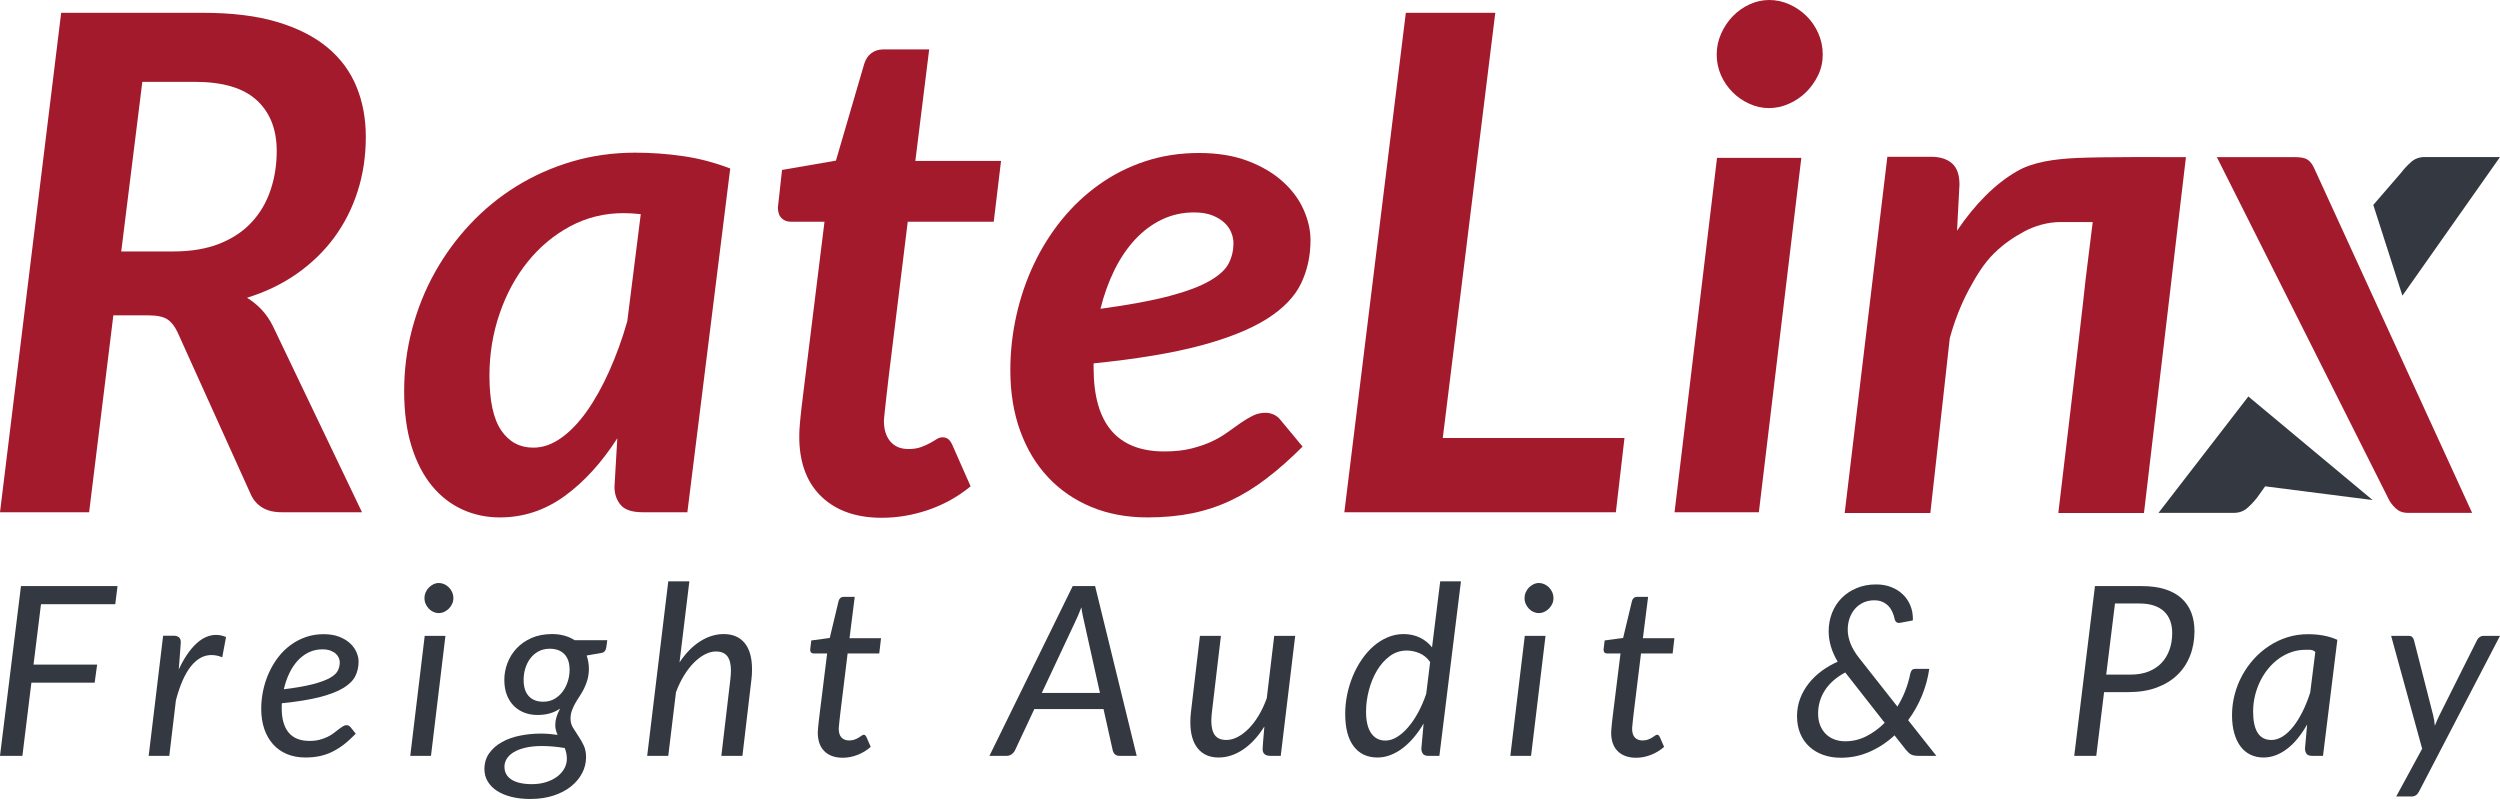
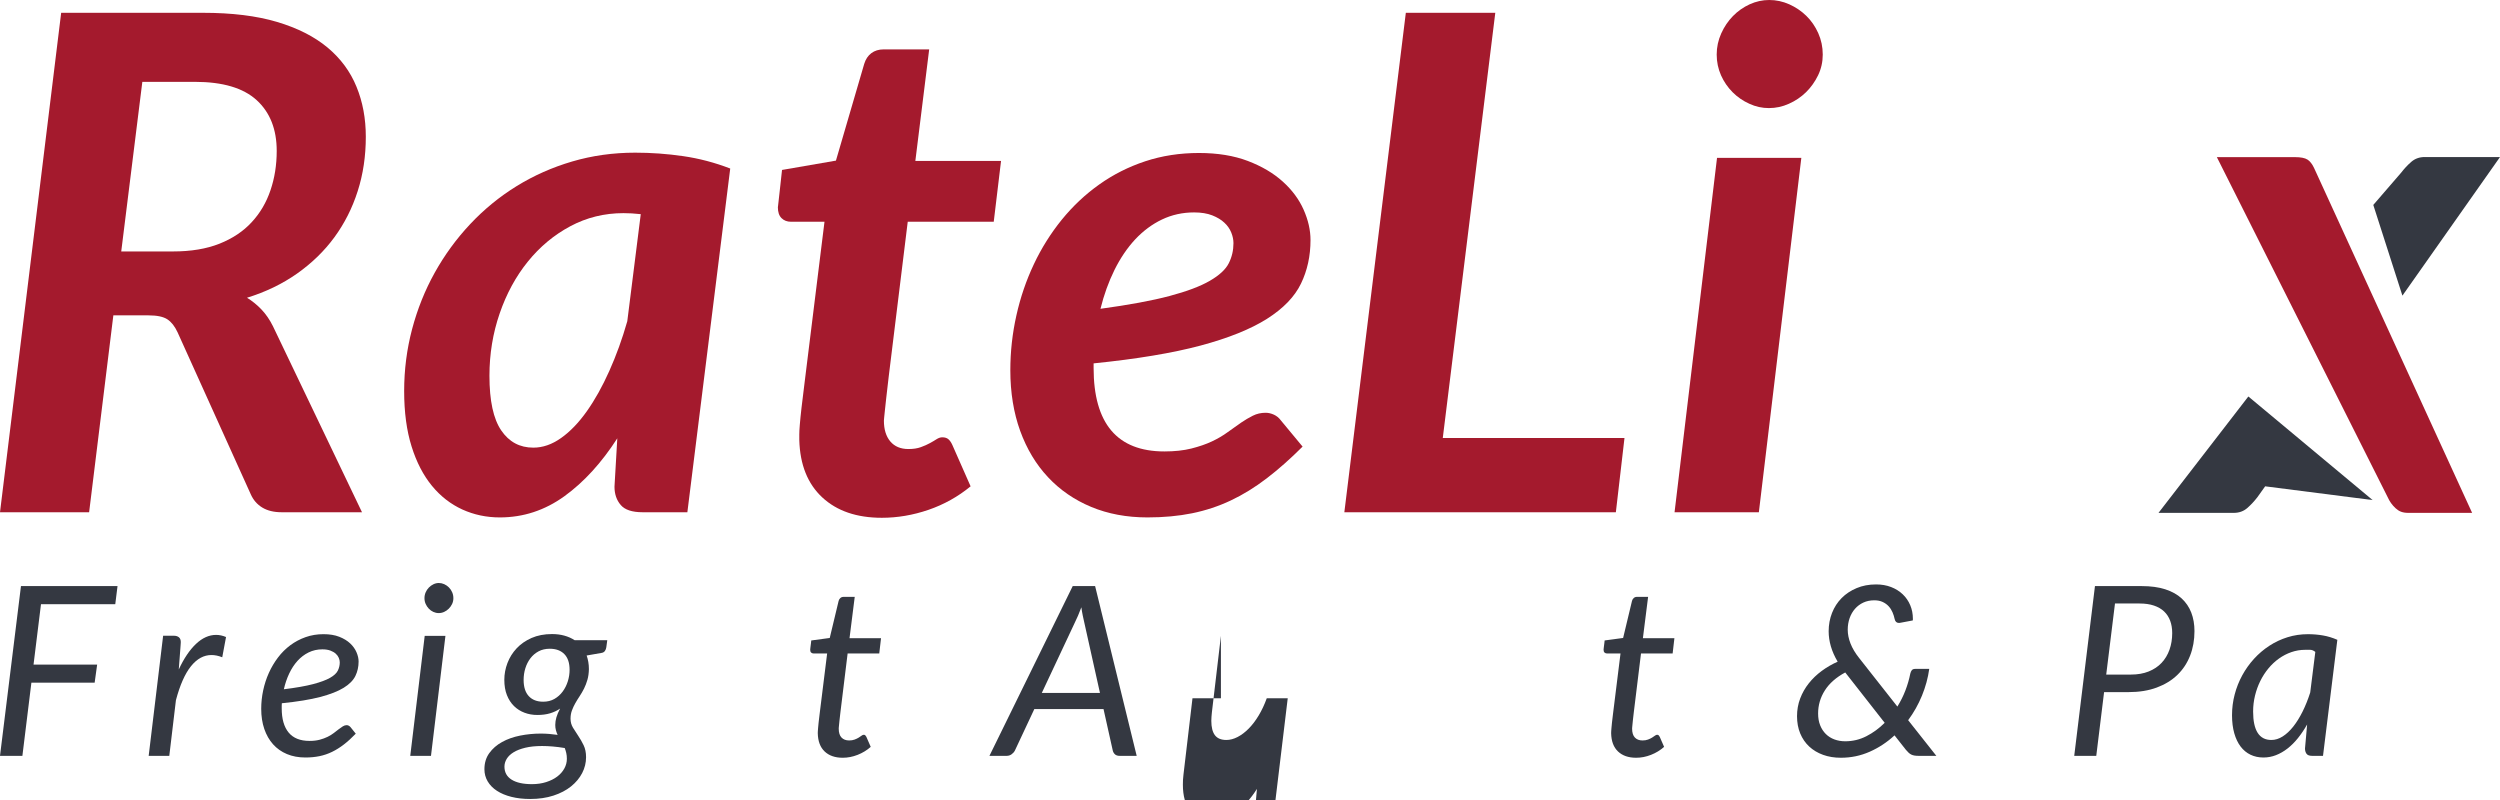
<svg xmlns="http://www.w3.org/2000/svg" version="1.2" id="Layer_1" x="0px" y="0px" width="800px" height="256px" viewBox="0 0 800 256" xml:space="preserve">
  <g>
    <g>
      <path fill="#A41A2D" d="M36.271,100.916l-7.753,63.002H0L19.572,4.097h45.436c9.198,0,17.087,0.965,23.644,2.919    c6.557,1.955,11.941,4.686,16.136,8.175c4.207,3.515,7.301,7.689,9.281,12.55c2.006,4.867,2.99,10.214,2.99,16.025    c0,6.194-0.861,11.993-2.602,17.411c-1.722,5.411-4.22,10.336-7.456,14.757c-3.243,4.42-7.224,8.284-11.936,11.605    c-4.712,3.32-10.058,5.896-16.025,7.739c1.683,1.036,3.236,2.285,4.634,3.762c1.404,1.476,2.614,3.235,3.65,5.306l28.517,59.572    H90.095c-2.433,0-4.484-0.492-6.142-1.488c-1.651-0.991-2.894-2.415-3.709-4.259l-23.423-51.838    c-0.886-1.914-1.974-3.3-3.262-4.147c-1.288-0.848-3.301-1.27-6.026-1.27H36.271z M45.546,26.193l-6.75,54.271h16.583    c5.748,0,10.705-0.829,14.873-2.486c4.156-1.657,7.592-3.941,10.278-6.861c2.693-2.898,4.699-6.304,6.02-10.213    c1.333-3.909,2-8.104,2-12.602c0-6.926-2.142-12.342-6.414-16.252c-4.278-3.909-10.874-5.857-19.786-5.857H45.546z" />
      <path fill="#A41A2D" d="M219.956,163.918h-14.355c-3.314,0-5.644-0.771-6.965-2.316c-1.333-1.548-2-3.503-2-5.858l0.9-15.481    c-5.029,7.819-10.654,13.987-16.919,18.524c-6.265,4.523-13.151,6.789-20.672,6.789c-4.266,0-8.272-0.848-11.994-2.537    c-3.722-1.702-6.971-4.22-9.728-7.573c-2.757-3.358-4.945-7.56-6.518-12.602c-1.585-5.049-2.375-10.958-2.375-17.74    c0-6.783,0.842-13.378,2.537-19.792c1.696-6.401,4.104-12.427,7.243-18.07c3.132-5.626,6.906-10.81,11.333-15.528    c4.414-4.705,9.373-8.77,14.861-12.161c5.489-3.386,11.424-6.026,17.799-7.896c6.375-1.876,13.1-2.821,20.174-2.821    c5.082,0,10.188,0.362,15.307,1.106c5.12,0.737,10.149,2.065,15.088,3.968L219.956,163.918z M170.669,143.246    c3.016,0,5.986-1.023,8.893-3.094c2.913-2.06,5.65-4.92,8.232-8.563c2.583-3.65,4.978-7.941,7.185-12.881    c2.213-4.938,4.136-10.232,5.753-15.908l4.311-34.271c-1.993-0.221-3.831-0.324-5.527-0.324c-6.11,0-11.793,1.398-17.022,4.193    c-5.229,2.797-9.761,6.576-13.592,11.327c-3.844,4.751-6.841,10.285-9.009,16.582c-2.174,6.304-3.269,12.951-3.269,19.948    c0,7.961,1.25,13.779,3.767,17.469C162.89,141.407,166.313,143.246,170.669,143.246" />
      <path fill="#A41A2D" d="M255.774,140.818v-1.826c0-0.698,0.051-1.728,0.168-3.094c0.11-1.357,0.285-3.164,0.544-5.417    c0.272-2.246,0.621-5.145,1.061-8.68l6.291-50.839h-10.718c-1.25,0-2.259-0.389-3.029-1.158c-0.79-0.777-1.171-1.936-1.171-3.477    c0-0.077,0.013-0.232,0.058-0.453c0.04-0.221,0.098-0.719,0.169-1.488c0.078-0.777,0.207-1.929,0.388-3.482    c0.175-1.547,0.42-3.722,0.718-6.524l17.249-2.983l9.048-30.951c0.453-1.475,1.205-2.62,2.266-3.424    c1.075-0.809,2.388-1.217,3.935-1.217h14.589l-4.427,35.702h27.423l-2.336,19.456h-27.521l-6.071,49.409    c-0.376,3.022-0.648,5.418-0.829,7.179c-0.188,1.772-0.336,3.151-0.447,4.148c-0.11,0.996-0.187,1.702-0.214,2.104    c-0.045,0.406-0.064,0.672-0.064,0.828c0,2.796,0.687,5.01,2.045,6.629c1.373,1.616,3.301,2.432,5.8,2.432    c1.547,0,2.88-0.2,3.987-0.607c1.107-0.4,2.059-0.822,2.874-1.276c0.803-0.438,1.527-0.854,2.156-1.268    c0.627-0.4,1.236-0.602,1.819-0.602c0.815,0,1.456,0.201,1.941,0.602c0.479,0.413,0.9,1.017,1.269,1.824l5.852,13.264    c-4.039,3.319-8.544,5.824-13.476,7.52c-4.938,1.689-9.916,2.544-14.925,2.544c-8.039,0-14.381-2.174-19.067-6.524    C258.441,154.818,256,148.702,255.774,140.818" />
      <path fill="#A41A2D" d="M419.362,76.814c0,5.086-1.011,9.721-3.042,13.928c-2.025,4.2-5.65,7.96-10.88,11.281    c-5.243,3.308-12.324,6.168-21.274,8.563c-8.965,2.394-20.362,4.291-34.213,5.695v1.437c0,17.831,7.553,26.744,22.66,26.744    c3.243,0,6.103-0.305,8.621-0.932c2.499-0.636,4.698-1.386,6.569-2.271c1.883-0.882,3.573-1.878,5.081-2.984    c1.514-1.107,2.918-2.099,4.206-2.991c1.296-0.88,2.558-1.632,3.807-2.253c1.255-0.634,2.621-0.944,4.104-0.944    c0.88,0,1.767,0.208,2.646,0.608c0.881,0.409,1.619,1.004,2.214,1.819l6.965,8.4c-3.916,3.916-7.734,7.294-11.502,10.176    c-3.754,2.867-7.592,5.235-11.488,7.067c-3.902,1.844-8.032,3.21-12.382,4.096c-4.349,0.881-9.106,1.321-14.265,1.321    c-6.627,0-12.647-1.126-18.012-3.365c-5.392-2.246-9.994-5.424-13.812-9.509c-3.838-4.09-6.802-9.028-8.906-14.814    c-2.091-5.78-3.152-12.252-3.152-19.391c0-5.976,0.654-11.832,1.942-17.58c1.281-5.747,3.145-11.197,5.585-16.361    c2.427-5.152,5.417-9.903,8.944-14.26c3.534-4.342,7.541-8.109,11.994-11.268c4.459-3.171,9.358-5.645,14.705-7.417    c5.333-1.761,11.068-2.653,17.178-2.653c5.98,0,11.184,0.854,15.65,2.55c4.459,1.696,8.174,3.89,11.157,6.576    c2.991,2.692,5.218,5.688,6.693,9.009C418.624,70.406,419.362,73.648,419.362,76.814 M382.114,67.973    c-3.683,0-7.106,0.757-10.278,2.266c-3.171,1.514-6.02,3.644-8.57,6.355c-2.537,2.731-4.751,5.993-6.634,9.786    c-1.871,3.799-3.372,7.941-4.479,12.434c9.139-1.25,16.485-2.609,22.064-4.085c5.553-1.476,9.864-3.094,12.919-4.867    c3.061-1.772,5.093-3.65,6.083-5.644c0.997-1.987,1.489-4.116,1.489-6.401c0-1.106-0.233-2.246-0.712-3.424    c-0.479-1.178-1.217-2.238-2.214-3.146c-0.99-0.932-2.278-1.708-3.871-2.336C386.334,68.296,384.398,67.973,382.114,67.973" />
      <polygon fill="#A41A2D" points="461.69,140.152 519.838,140.152 517.075,163.918 430.19,163.918 449.866,4.09 478.493,4.09   " />
      <path fill="#A41A2D" d="M576.426,50.517l-13.592,113.401h-26.977l13.592-113.401H576.426z M583.28,17.463    c0,2.361-0.499,4.563-1.495,6.64c-0.997,2.052-2.285,3.858-3.864,5.411c-1.585,1.547-3.41,2.776-5.469,3.689    c-2.071,0.938-4.201,1.385-6.414,1.385c-2.143,0-4.22-0.446-6.246-1.385c-2.032-0.913-3.813-2.143-5.359-3.689    c-1.547-1.553-2.789-3.359-3.708-5.411c-0.913-2.077-1.385-4.278-1.385-6.64c0-2.357,0.484-4.596,1.442-6.745    c0.958-2.136,2.208-3.986,3.761-5.579c1.547-1.586,3.334-2.835,5.359-3.767C561.928,0.459,564.012,0,566.142,0    c2.214,0,4.349,0.459,6.414,1.372c2.065,0.932,3.891,2.161,5.47,3.702c1.585,1.553,2.86,3.398,3.818,5.54    C582.795,12.75,583.28,15.029,583.28,17.463" />
      <path fill="#343841" d="M768.376,55.248c0.965-1.256,2.032-2.408,3.217-3.443s2.627-1.554,4.329-1.554H800l-31.229,44.355    l-9.319-29.028L768.376,55.248z" />
      <path fill="#343841" d="M722.352,159.122c-0.972,1.262-2.039,2.408-3.217,3.443c-1.185,1.036-2.629,1.554-4.331,1.554h-24.083    l28.751-37.243l39.771,33.146l-34.394-4.4L722.352,159.122z" />
-       <path fill="#A41A2D" d="M590.303,164.151l13.65-113.979h13.979c2.881,0,5.127,0.706,6.719,2.11    c1.586,1.404,2.382,3.656,2.382,6.771l-0.777,14.763c5.773-8.511,12.123-14.944,19.204-19.035    c5.022-2.898,11.772-3.902,19.242-4.232c8.828-0.389,27.262-0.271,34.802-0.271c-0.317,2.705-4.731,39.85-4.88,41.402    l-8.551,72.472h-27.409c1.481-12.506,2.737-23.1,3.772-31.799c1.036-8.692,1.884-15.923,2.55-21.695    c0.667-5.773,1.186-10.304,1.561-13.591c0.369-3.295,0.641-5.794,0.828-7.496c0.188-1.695,2.252-17.961,2.292-18.518    c-1.968,0-6.681-0.019-10.454,0c-3.999,0.014-8.283,1.282-11.539,3.063c-3.256,1.779-6.396,3.818-9.65,7.021    c-3.133,3.094-5.663,7.184-8.104,11.768c-2.44,4.588-4.44,9.688-5.993,15.313l-6.214,55.935H590.303z" />
      <path fill="#A41A2D" d="M709.394,50.283h24.989c1.852,0,3.185,0.266,4,0.777c0.81,0.523,1.516,1.41,2.11,2.673l50.588,110.386    h-20.434c-1.845,0-3.009-0.499-4.084-1.503c-1.068-0.995-1.903-2.16-2.492-3.494L709.394,50.283z" />
    </g>
    <g>
      <path fill="#343841" d="M36.886,193.347h-23.77l-2.388,19.334h20.357l-0.796,5.763H10.046l-2.881,23.428H0l6.71-54.324h30.896    L36.886,193.347z" />
      <path fill="#343841" d="M47.576,241.871l4.625-38.44h3.374c0.707,0,1.264,0.164,1.668,0.493c0.404,0.329,0.606,0.834,0.606,1.517    c0,0.101-0.006,0.245-0.019,0.436c-0.013,0.189-0.025,0.386-0.038,0.588s-0.025,0.379-0.038,0.53    c-0.013,0.152-0.019,0.241-0.019,0.265l-0.531,6.976c1.643-3.537,3.481-6.267,5.516-8.188c2.034-1.921,4.176-2.882,6.425-2.882    c1.062,0,2.123,0.229,3.185,0.683l-1.213,6.482c-1.188-0.479-2.338-0.721-3.45-0.721c-2.452,0-4.638,1.195-6.558,3.583    c-1.921,2.389-3.525,6.009-4.814,10.861l-2.124,17.817H47.576z" />
      <path fill="#343841" d="M114.753,211.694c0,1.669-0.341,3.204-1.024,4.607c-0.682,1.401-1.933,2.666-3.753,3.791    c-1.819,1.124-4.321,2.104-7.506,2.938s-7.279,1.504-12.283,2.009c-0.025,0.278-0.038,0.55-0.038,0.815c0,0.265,0,0.536,0,0.814    c0,3.388,0.739,5.971,2.218,7.753c1.478,1.782,3.708,2.673,6.691,2.673c1.213,0,2.293-0.126,3.241-0.379    c0.947-0.253,1.794-0.563,2.54-0.93c0.745-0.366,1.402-0.771,1.971-1.212c0.568-0.443,1.093-0.847,1.573-1.214    c0.479-0.366,0.922-0.676,1.327-0.929s0.809-0.38,1.213-0.38c0.455,0,0.872,0.215,1.251,0.646l1.668,2.084    c-1.289,1.341-2.547,2.484-3.772,3.432c-1.226,0.947-2.483,1.738-3.772,2.369c-1.289,0.632-2.635,1.093-4.038,1.384    c-1.403,0.29-2.913,0.436-4.53,0.436c-2.199,0-4.169-0.366-5.914-1.099c-1.744-0.733-3.222-1.775-4.435-3.128    c-1.213-1.353-2.149-2.988-2.806-4.909c-0.658-1.92-0.985-4.069-0.985-6.444c0-1.972,0.208-3.937,0.625-5.896    c0.417-1.958,1.024-3.822,1.82-5.592c0.796-1.769,1.769-3.411,2.919-4.928c1.149-1.517,2.464-2.824,3.943-3.924    s3.108-1.965,4.89-2.597c1.782-0.632,3.696-0.948,5.743-0.948c1.946,0,3.626,0.278,5.042,0.834    c1.415,0.557,2.578,1.265,3.487,2.123c0.91,0.859,1.586,1.808,2.028,2.844S114.753,210.76,114.753,211.694z M103.152,207.79    c-1.592,0-3.059,0.329-4.397,0.986c-1.34,0.656-2.527,1.561-3.564,2.711c-1.036,1.149-1.92,2.501-2.653,4.056    c-0.733,1.554-1.302,3.229-1.706,5.023c3.891-0.48,7.013-1.029,9.363-1.649c2.351-0.62,4.157-1.289,5.421-2.01    c1.263-0.72,2.097-1.497,2.501-2.331s0.607-1.706,0.607-2.615c0-0.455-0.102-0.93-0.304-1.423    c-0.202-0.492-0.524-0.94-0.966-1.345c-0.443-0.404-1.018-0.74-1.725-1.005C105.022,207.923,104.163,207.79,103.152,207.79z" />
      <path fill="#343841" d="M142.54,203.468l-4.625,38.403h-6.634l4.625-38.403H142.54z M145.08,191.413    c0,0.658-0.133,1.271-0.398,1.839c-0.266,0.568-0.62,1.075-1.062,1.517c-0.443,0.442-0.942,0.79-1.498,1.043    c-0.556,0.253-1.138,0.378-1.744,0.378c-0.582,0-1.15-0.125-1.706-0.378c-0.556-0.253-1.042-0.601-1.459-1.043    c-0.417-0.441-0.752-0.948-1.005-1.517c-0.253-0.568-0.379-1.181-0.379-1.839c0-0.656,0.126-1.276,0.379-1.857    c0.252-0.581,0.594-1.093,1.023-1.535s0.922-0.796,1.479-1.062c0.556-0.265,1.125-0.398,1.707-0.398    c0.606,0,1.187,0.127,1.743,0.379c0.556,0.253,1.055,0.601,1.498,1.043c0.442,0.442,0.79,0.961,1.042,1.554    C144.954,190.131,145.08,190.757,145.08,191.413z" />
      <path fill="#343841" d="M188.449,214.121c-0.026,1.264-0.184,2.401-0.474,3.412c-0.291,1.011-0.651,1.946-1.08,2.805    c-0.431,0.86-0.897,1.668-1.403,2.427c-0.506,0.758-0.974,1.517-1.403,2.274c-0.43,0.758-0.79,1.535-1.081,2.331    c-0.291,0.797-0.436,1.662-0.436,2.597c0,1.062,0.259,2.022,0.777,2.882s1.086,1.744,1.706,2.653    c0.619,0.91,1.188,1.902,1.706,2.976c0.518,1.074,0.777,2.345,0.777,3.811c0,1.794-0.417,3.494-1.251,5.099    s-2.022,3.026-3.563,4.265c-1.542,1.237-3.418,2.218-5.629,2.938c-2.212,0.721-4.695,1.081-7.449,1.081    c-2.199,0-4.202-0.228-6.009-0.682c-1.807-0.456-3.349-1.1-4.625-1.935c-1.276-0.833-2.262-1.838-2.957-3.013    c-0.695-1.176-1.042-2.471-1.042-3.887c0-1.996,0.518-3.715,1.555-5.155c1.036-1.44,2.401-2.628,4.094-3.563    c1.693-0.935,3.621-1.617,5.781-2.047c2.161-0.43,4.365-0.645,6.615-0.645c0.91,0,1.813,0.037,2.71,0.113    c0.897,0.076,1.788,0.177,2.673,0.303c-0.228-0.479-0.412-0.979-0.55-1.497c-0.139-0.518-0.208-1.08-0.208-1.687    c0-0.783,0.12-1.593,0.36-2.426c0.24-0.835,0.638-1.77,1.194-2.806c-0.96,0.657-2.034,1.163-3.222,1.516    c-1.188,0.355-2.54,0.531-4.057,0.531c-1.465,0-2.837-0.24-4.113-0.72c-1.277-0.479-2.395-1.188-3.355-2.123    c-0.961-0.936-1.719-2.104-2.275-3.507c-0.556-1.402-0.833-3.039-0.833-4.909c0-1.819,0.334-3.607,1.004-5.364    c0.669-1.757,1.649-3.322,2.938-4.701c1.289-1.377,2.881-2.482,4.776-3.317c1.896-0.833,4.082-1.25,6.559-1.25    c2.78,0,5.193,0.656,7.241,1.971h10.425l-0.304,2.237c-0.051,0.43-0.196,0.821-0.436,1.175c-0.241,0.354-0.601,0.568-1.081,0.645    l-4.776,0.834c0.228,0.658,0.404,1.346,0.531,2.066C188.385,212.549,188.449,213.313,188.449,214.121z M181.397,242.818    c0-0.657-0.063-1.27-0.189-1.838c-0.127-0.568-0.291-1.105-0.493-1.611c-1.365-0.228-2.648-0.392-3.848-0.492    c-1.201-0.102-2.332-0.152-3.393-0.152c-2.073,0-3.867,0.184-5.383,0.55c-1.517,0.366-2.768,0.853-3.753,1.459    c-0.986,0.606-1.719,1.309-2.199,2.104s-0.72,1.624-0.72,2.483c0,1.819,0.764,3.209,2.293,4.17c1.529,0.959,3.696,1.44,6.502,1.44    c1.668,0,3.19-0.223,4.568-0.664c1.377-0.441,2.552-1.029,3.526-1.762c0.972-0.734,1.73-1.593,2.274-2.579    C181.125,244.941,181.397,243.905,181.397,242.818z M173.815,224.546c1.365,0,2.565-0.297,3.602-0.891    c1.036-0.594,1.915-1.377,2.634-2.351c0.72-0.973,1.27-2.065,1.649-3.279c0.379-1.212,0.569-2.438,0.569-3.677    c0-2.224-0.563-3.904-1.688-5.042c-1.125-1.137-2.672-1.706-4.644-1.706c-1.365,0-2.565,0.278-3.601,0.834    c-1.036,0.557-1.908,1.302-2.616,2.236c-0.708,0.936-1.245,1.997-1.611,3.185c-0.367,1.188-0.55,2.427-0.55,3.715    c0,2.275,0.55,4.006,1.648,5.194C170.309,223.952,171.844,224.546,173.815,224.546z" />
-       <path fill="#343841" d="M207.099,241.871l6.748-55.841h6.748l-3.147,25.931c1.997-2.982,4.214-5.238,6.654-6.768    c2.438-1.528,4.934-2.293,7.487-2.293c2.906,0,5.143,0.961,6.71,2.881c1.567,1.921,2.35,4.713,2.35,8.378    c0,0.506-0.013,1.03-0.038,1.573c-0.026,0.544-0.076,1.105-0.151,1.688l-2.882,24.451h-6.748l2.882-24.451    c0.05-0.506,0.094-0.992,0.132-1.46c0.038-0.467,0.057-0.916,0.057-1.346c0-2.072-0.386-3.614-1.157-4.626    c-0.771-1.01-1.99-1.516-3.658-1.516c-1.138,0-2.307,0.31-3.507,0.929c-1.201,0.619-2.369,1.498-3.507,2.636    c-1.137,1.136-2.199,2.507-3.184,4.112s-1.845,3.394-2.578,5.364l-2.464,20.357H207.099z" />
      <path fill="#343841" d="M261.689,234.63c0-0.151,0.006-0.347,0.019-0.587s0.038-0.588,0.076-1.042    c0.038-0.456,0.095-1.049,0.171-1.782c0.075-0.732,0.189-1.693,0.341-2.882l2.388-19.22H260.4c-0.329,0-0.601-0.095-0.815-0.284    c-0.215-0.189-0.322-0.486-0.322-0.892c0-0.075,0.012-0.227,0.038-0.454c0.025-0.229,0.057-0.487,0.095-0.778    c0.038-0.289,0.076-0.586,0.114-0.891c0.038-0.303,0.069-0.593,0.094-0.871l5.914-0.797l2.844-11.865    c0.1-0.379,0.29-0.688,0.568-0.929c0.278-0.24,0.619-0.359,1.023-0.359h3.564l-1.668,13.229h10.084l-0.569,4.891h-10.122    l-2.313,18.879c-0.127,1.036-0.222,1.87-0.284,2.502c-0.063,0.633-0.114,1.138-0.152,1.516c-0.038,0.38-0.063,0.646-0.076,0.797    c-0.013,0.152-0.019,0.265-0.019,0.341c0,1.289,0.296,2.244,0.891,2.862c0.594,0.62,1.409,0.929,2.445,0.929    c0.657,0,1.238-0.095,1.744-0.284c0.505-0.189,0.941-0.398,1.308-0.625c0.366-0.229,0.676-0.436,0.929-0.626    c0.252-0.189,0.479-0.284,0.683-0.284c0.202,0,0.36,0.052,0.474,0.151c0.114,0.102,0.233,0.266,0.36,0.493l1.402,3.222    c-1.213,1.088-2.61,1.94-4.189,2.56c-1.58,0.619-3.165,0.929-4.757,0.929c-2.452,0-4.385-0.67-5.8-2.009    C262.472,239.129,261.739,237.184,261.689,234.63z" />
      <path fill="#343841" d="M363.741,241.871h-5.459c-0.632,0-1.125-0.158-1.479-0.474c-0.354-0.316-0.594-0.727-0.72-1.232    l-2.957-13.269h-22.139l-6.217,13.269c-0.228,0.454-0.575,0.854-1.043,1.194s-0.992,0.512-1.573,0.512h-5.535l26.65-54.324h7.165    L363.741,241.871z M333.375,221.74h18.613l-5.004-22.479c-0.152-0.657-0.316-1.402-0.493-2.237    c-0.178-0.834-0.329-1.73-0.456-2.691c-0.354,0.961-0.714,1.865-1.08,2.711c-0.367,0.847-0.714,1.599-1.042,2.255L333.375,221.74z    " />
-       <path fill="#343841" d="M390.694,203.468l-2.881,24.414c-0.051,0.506-0.095,0.986-0.133,1.44    c-0.038,0.456-0.057,0.897-0.057,1.327c0,2.073,0.385,3.614,1.156,4.625c0.771,1.012,1.991,1.517,3.659,1.517    c1.162,0,2.356-0.315,3.582-0.948c1.226-0.632,2.413-1.528,3.563-2.691c1.15-1.162,2.218-2.564,3.203-4.208    c0.986-1.642,1.846-3.474,2.578-5.497l2.389-19.979h6.711l-4.626,38.403h-3.336c-0.784,0-1.391-0.177-1.819-0.531    c-0.431-0.354-0.645-0.896-0.645-1.63c0-0.024,0.012-0.252,0.038-0.683c0.024-0.429,0.057-0.896,0.095-1.402    s0.076-0.973,0.113-1.402s0.057-0.657,0.057-0.683l0.266-3.07c-2.047,3.26-4.335,5.73-6.861,7.411    c-2.528,1.682-5.131,2.521-7.81,2.521c-2.857,0-5.074-0.972-6.653-2.919c-1.58-1.945-2.37-4.738-2.37-8.378    c0-0.505,0.012-1.023,0.038-1.554c0.025-0.531,0.076-1.087,0.152-1.669l2.881-24.414H390.694z" />
-       <path fill="#343841" d="M457.112,241.871c-0.886,0-1.485-0.229-1.802-0.683c-0.315-0.455-0.474-1.011-0.474-1.668l0.721-7.999    c-0.96,1.643-2.009,3.134-3.146,4.474c-1.137,1.34-2.331,2.482-3.583,3.431c-1.25,0.948-2.553,1.681-3.903,2.198    c-1.353,0.518-2.724,0.777-4.114,0.777c-3.285,0-5.832-1.194-7.639-3.582c-1.808-2.389-2.71-5.856-2.71-10.406    c0-2.072,0.214-4.145,0.644-6.217s1.043-4.057,1.839-5.952s1.757-3.658,2.882-5.288c1.123-1.63,2.375-3.039,3.753-4.228    c1.376-1.188,2.875-2.123,4.492-2.805c1.617-0.683,3.31-1.023,5.08-1.023c1.87,0,3.582,0.366,5.136,1.1    c1.555,0.732,2.875,1.781,3.962,3.146l2.616-21.116h6.635l-6.9,55.841H457.112z M443.352,236.98c1.212,0,2.432-0.373,3.658-1.118    c1.225-0.745,2.412-1.781,3.563-3.108c1.149-1.327,2.224-2.906,3.223-4.738c0.998-1.832,1.864-3.835,2.597-6.01l1.251-10.159    c-0.96-1.339-2.11-2.287-3.45-2.844c-1.339-0.556-2.691-0.833-4.056-0.833c-1.997,0-3.798,0.594-5.402,1.781    c-1.605,1.188-2.971,2.723-4.094,4.606c-1.125,1.883-1.991,3.986-2.598,6.312c-0.605,2.325-0.909,4.612-0.909,6.861    c0,3.008,0.543,5.302,1.63,6.881C439.85,236.191,441.379,236.98,443.352,236.98z" />
-       <path fill="#343841" d="M494.565,203.468l-4.625,38.403h-6.634l4.624-38.403H494.565z M497.105,191.413    c0,0.658-0.133,1.271-0.398,1.839c-0.265,0.568-0.619,1.075-1.062,1.517c-0.442,0.442-0.941,0.79-1.497,1.043    c-0.557,0.253-1.138,0.378-1.744,0.378c-0.581,0-1.15-0.125-1.706-0.378s-1.042-0.601-1.459-1.043    c-0.417-0.441-0.753-0.948-1.005-1.517c-0.253-0.568-0.379-1.181-0.379-1.839c0-0.656,0.126-1.276,0.379-1.857    c0.252-0.581,0.594-1.093,1.023-1.535s0.923-0.796,1.479-1.062c0.556-0.265,1.124-0.398,1.706-0.398    c0.606,0,1.188,0.127,1.744,0.379c0.556,0.253,1.055,0.601,1.497,1.043s0.79,0.961,1.043,1.554    C496.979,190.131,497.105,190.757,497.105,191.413z" />
+       <path fill="#343841" d="M390.694,203.468l-2.881,24.414c-0.051,0.506-0.095,0.986-0.133,1.44    c-0.038,0.456-0.057,0.897-0.057,1.327c0,2.073,0.385,3.614,1.156,4.625c0.771,1.012,1.991,1.517,3.659,1.517    c1.162,0,2.356-0.315,3.582-0.948c1.226-0.632,2.413-1.528,3.563-2.691c1.15-1.162,2.218-2.564,3.203-4.208    c0.986-1.642,1.846-3.474,2.578-5.497h6.711l-4.626,38.403h-3.336c-0.784,0-1.391-0.177-1.819-0.531    c-0.431-0.354-0.645-0.896-0.645-1.63c0-0.024,0.012-0.252,0.038-0.683c0.024-0.429,0.057-0.896,0.095-1.402    s0.076-0.973,0.113-1.402s0.057-0.657,0.057-0.683l0.266-3.07c-2.047,3.26-4.335,5.73-6.861,7.411    c-2.528,1.682-5.131,2.521-7.81,2.521c-2.857,0-5.074-0.972-6.653-2.919c-1.58-1.945-2.37-4.738-2.37-8.378    c0-0.505,0.012-1.023,0.038-1.554c0.025-0.531,0.076-1.087,0.152-1.669l2.881-24.414H390.694z" />
      <path fill="#343841" d="M515.567,234.63c0-0.151,0.006-0.347,0.019-0.587s0.038-0.588,0.076-1.042    c0.038-0.456,0.095-1.049,0.171-1.782c0.075-0.732,0.189-1.693,0.341-2.882l2.388-19.22h-4.283c-0.328,0-0.601-0.095-0.814-0.284    c-0.215-0.189-0.322-0.486-0.322-0.892c0-0.075,0.012-0.227,0.037-0.454c0.024-0.229,0.057-0.487,0.095-0.778    c0.038-0.289,0.076-0.586,0.114-0.891c0.038-0.303,0.068-0.593,0.095-0.871l5.914-0.797l2.844-11.865    c0.1-0.379,0.289-0.688,0.568-0.929c0.276-0.24,0.618-0.359,1.023-0.359h3.563l-1.669,13.229h10.084l-0.568,4.891H525.12    l-2.312,18.879c-0.127,1.036-0.222,1.87-0.285,2.502c-0.063,0.633-0.113,1.138-0.151,1.516c-0.038,0.38-0.063,0.646-0.075,0.797    c-0.014,0.152-0.02,0.265-0.02,0.341c0,1.289,0.296,2.244,0.891,2.862c0.594,0.62,1.408,0.929,2.445,0.929    c0.657,0,1.238-0.095,1.744-0.284s0.941-0.398,1.308-0.625c0.366-0.229,0.676-0.436,0.929-0.626    c0.252-0.189,0.479-0.284,0.683-0.284c0.202,0,0.36,0.052,0.474,0.151c0.114,0.102,0.233,0.266,0.36,0.493l1.402,3.222    c-1.213,1.088-2.61,1.94-4.189,2.56s-3.165,0.929-4.757,0.929c-2.452,0-4.385-0.67-5.8-2.009    C516.351,239.129,515.617,237.184,515.567,234.63z" />
      <path fill="#343841" d="M600.332,187.016c1.769,0,3.374,0.279,4.814,0.835c1.441,0.556,2.679,1.326,3.715,2.312    s1.839,2.148,2.407,3.488c0.569,1.339,0.854,2.792,0.854,4.359c0,0.076,0,0.151,0,0.228c0,0.075-0.014,0.177-0.038,0.304    l-3.829,0.72c-0.126,0.025-0.234,0.045-0.322,0.057c-0.089,0.013-0.184,0.019-0.283,0.019c-0.734,0-1.188-0.416-1.365-1.25    c-0.152-0.733-0.379-1.453-0.684-2.161c-0.303-0.707-0.713-1.346-1.23-1.915c-0.52-0.568-1.157-1.029-1.915-1.383    s-1.655-0.531-2.692-0.531c-1.288,0-2.451,0.24-3.486,0.72c-1.037,0.481-1.929,1.145-2.673,1.991    c-0.746,0.847-1.321,1.845-1.726,2.994c-0.404,1.15-0.606,2.383-0.606,3.696c0,1.44,0.297,2.92,0.891,4.436    c0.594,1.517,1.522,3.07,2.786,4.663l12.207,15.505c1.036-1.669,1.896-3.393,2.578-5.175c0.682-1.782,1.2-3.569,1.555-5.364    c0.101-0.454,0.265-0.82,0.493-1.1c0.227-0.277,0.58-0.416,1.061-0.416h4.511c-0.403,2.906-1.181,5.762-2.33,8.567    c-1.15,2.806-2.623,5.421-4.417,7.847l9.022,11.411h-5.61c-0.53,0-0.992-0.031-1.384-0.095c-0.393-0.063-0.739-0.171-1.043-0.322    c-0.303-0.151-0.588-0.354-0.853-0.606c-0.266-0.253-0.55-0.556-0.854-0.91l-3.639-4.625c-2.376,2.199-5.018,3.942-7.923,5.231    c-2.907,1.289-5.99,1.934-9.251,1.934c-2.072,0-3.968-0.31-5.686-0.929c-1.719-0.619-3.197-1.504-4.436-2.653    c-1.238-1.15-2.199-2.547-2.882-4.189c-0.682-1.643-1.023-3.487-1.023-5.534c0-1.997,0.335-3.88,1.005-5.649    c0.669-1.768,1.592-3.394,2.768-4.871c1.175-1.479,2.553-2.799,4.133-3.961c1.579-1.163,3.278-2.148,5.098-2.958    c-0.985-1.668-1.712-3.31-2.18-4.928c-0.468-1.617-0.701-3.223-0.701-4.814c0-2.072,0.36-4.024,1.08-5.857    c0.721-1.832,1.744-3.417,3.071-4.758c1.326-1.339,2.925-2.4,4.796-3.184C595.985,187.407,598.057,187.016,600.332,187.016z     M581.795,228.337c0,1.416,0.221,2.673,0.662,3.772c0.443,1.1,1.049,2.027,1.82,2.786c0.771,0.759,1.687,1.333,2.748,1.726    c1.062,0.392,2.211,0.587,3.45,0.587c2.401,0,4.663-0.543,6.786-1.63c2.122-1.086,4.068-2.515,5.838-4.283l-12.624-16.112    c-2.907,1.567-5.08,3.481-6.521,5.743S581.795,225.658,581.795,228.337z" />
      <path fill="#343841" d="M673.308,221.476l-2.502,20.396h-7.051l6.633-54.324h14.975c2.881,0,5.383,0.341,7.507,1.023    c2.123,0.683,3.872,1.656,5.25,2.919c1.378,1.265,2.407,2.78,3.09,4.549c0.683,1.77,1.023,3.741,1.023,5.914    c0,2.856-0.468,5.478-1.402,7.866c-0.936,2.389-2.294,4.442-4.076,6.16c-1.78,1.719-3.979,3.065-6.596,4.038    s-5.604,1.459-8.966,1.459H673.308z M676.795,193.119l-2.805,22.745h7.885c2.147,0,4.043-0.327,5.687-0.985    c1.643-0.656,3.02-1.573,4.133-2.748c1.111-1.175,1.957-2.578,2.539-4.208c0.581-1.63,0.872-3.405,0.872-5.326    c0-1.466-0.216-2.779-0.645-3.943c-0.431-1.161-1.075-2.153-1.934-2.976c-0.859-0.82-1.946-1.453-3.261-1.895    c-1.313-0.442-2.843-0.664-4.586-0.664H676.795z" />
      <path fill="#343841" d="M743.363,241.871h-3.486c-0.886,0-1.485-0.229-1.802-0.683c-0.315-0.455-0.474-1.011-0.474-1.668    l0.683-7.692c-0.91,1.605-1.89,3.061-2.938,4.365c-1.048,1.304-2.161,2.414-3.336,3.33c-1.176,0.915-2.407,1.624-3.696,2.126    c-1.288,0.501-2.629,0.752-4.018,0.752c-1.518,0-2.895-0.297-4.133-0.891s-2.293-1.466-3.166-2.615    c-0.871-1.15-1.548-2.565-2.027-4.247c-0.48-1.68-0.721-3.606-0.721-5.78c0-2.275,0.285-4.492,0.854-6.653    c0.568-2.16,1.377-4.201,2.426-6.122c1.049-1.92,2.306-3.684,3.771-5.288c1.466-1.605,3.103-2.996,4.91-4.17    c1.807-1.176,3.747-2.086,5.818-2.729c2.072-0.646,4.246-0.968,6.521-0.968c1.644,0,3.241,0.135,4.796,0.402    c1.555,0.269,3.09,0.735,4.606,1.398L743.363,241.871z M726.835,236.791c1.238,0,2.451-0.379,3.64-1.138    c1.188-0.759,2.313-1.811,3.374-3.153c1.062-1.344,2.053-2.941,2.976-4.796c0.923-1.853,1.738-3.887,2.445-6.102l1.631-12.986    c-0.557-0.449-1.106-0.675-1.649-0.675c-0.544,0-1.08,0-1.611,0c-1.516,0-2.982,0.246-4.397,0.738    c-1.415,0.491-2.743,1.178-3.981,2.061s-2.362,1.934-3.373,3.157c-1.012,1.223-1.877,2.564-2.597,4.026    c-0.721,1.462-1.283,3.02-1.687,4.669c-0.405,1.652-0.607,3.347-0.607,5.086C720.997,233.753,722.943,236.791,726.835,236.791z" />
-       <path fill="#343841" d="M774.069,253.32c-0.53,1.035-1.314,1.554-2.351,1.554h-4.929l8.303-15.278l-9.932-36.128h5.572    c0.53,0,0.929,0.133,1.194,0.399c0.265,0.265,0.448,0.601,0.55,1.004l6.179,24.187c0.127,0.53,0.228,1.062,0.304,1.592    c0.076,0.531,0.139,1.062,0.189,1.593c0.228-0.531,0.448-1.067,0.663-1.611s0.461-1.08,0.739-1.611l12.131-24.225    c0.202-0.403,0.487-0.727,0.854-0.966c0.366-0.24,0.739-0.361,1.119-0.361H800L774.069,253.32z" />
    </g>
  </g>
</svg>